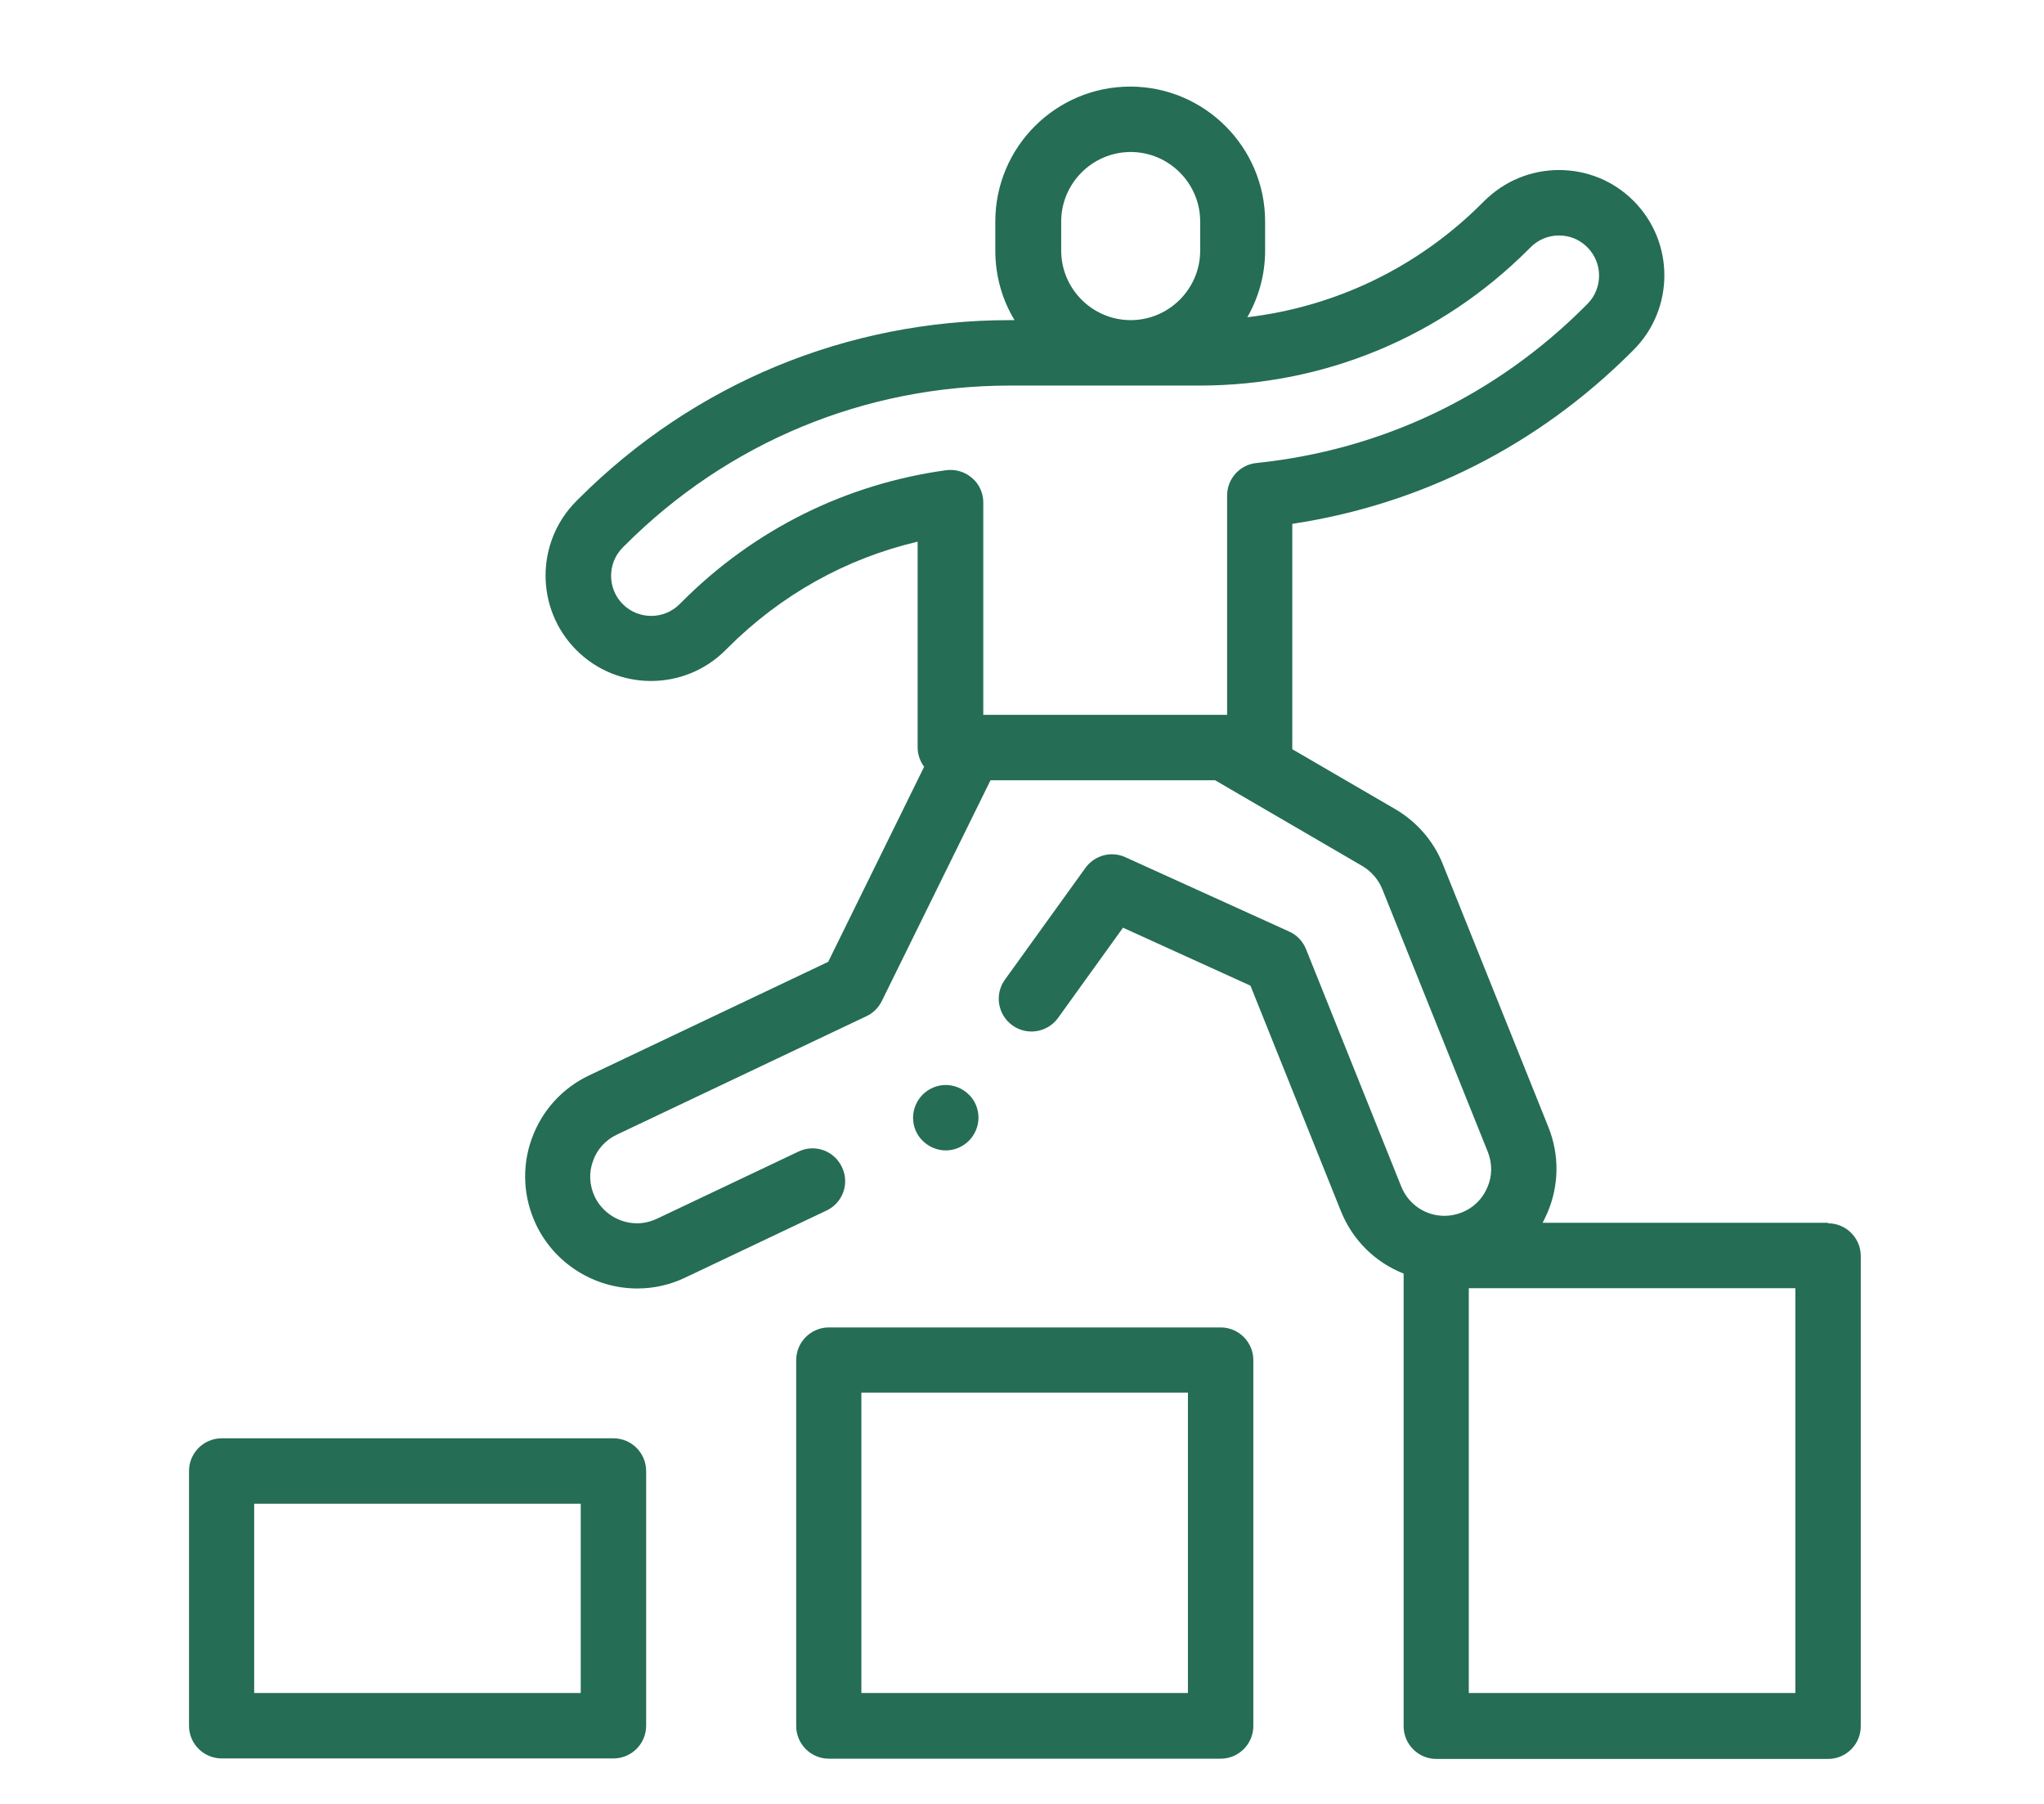
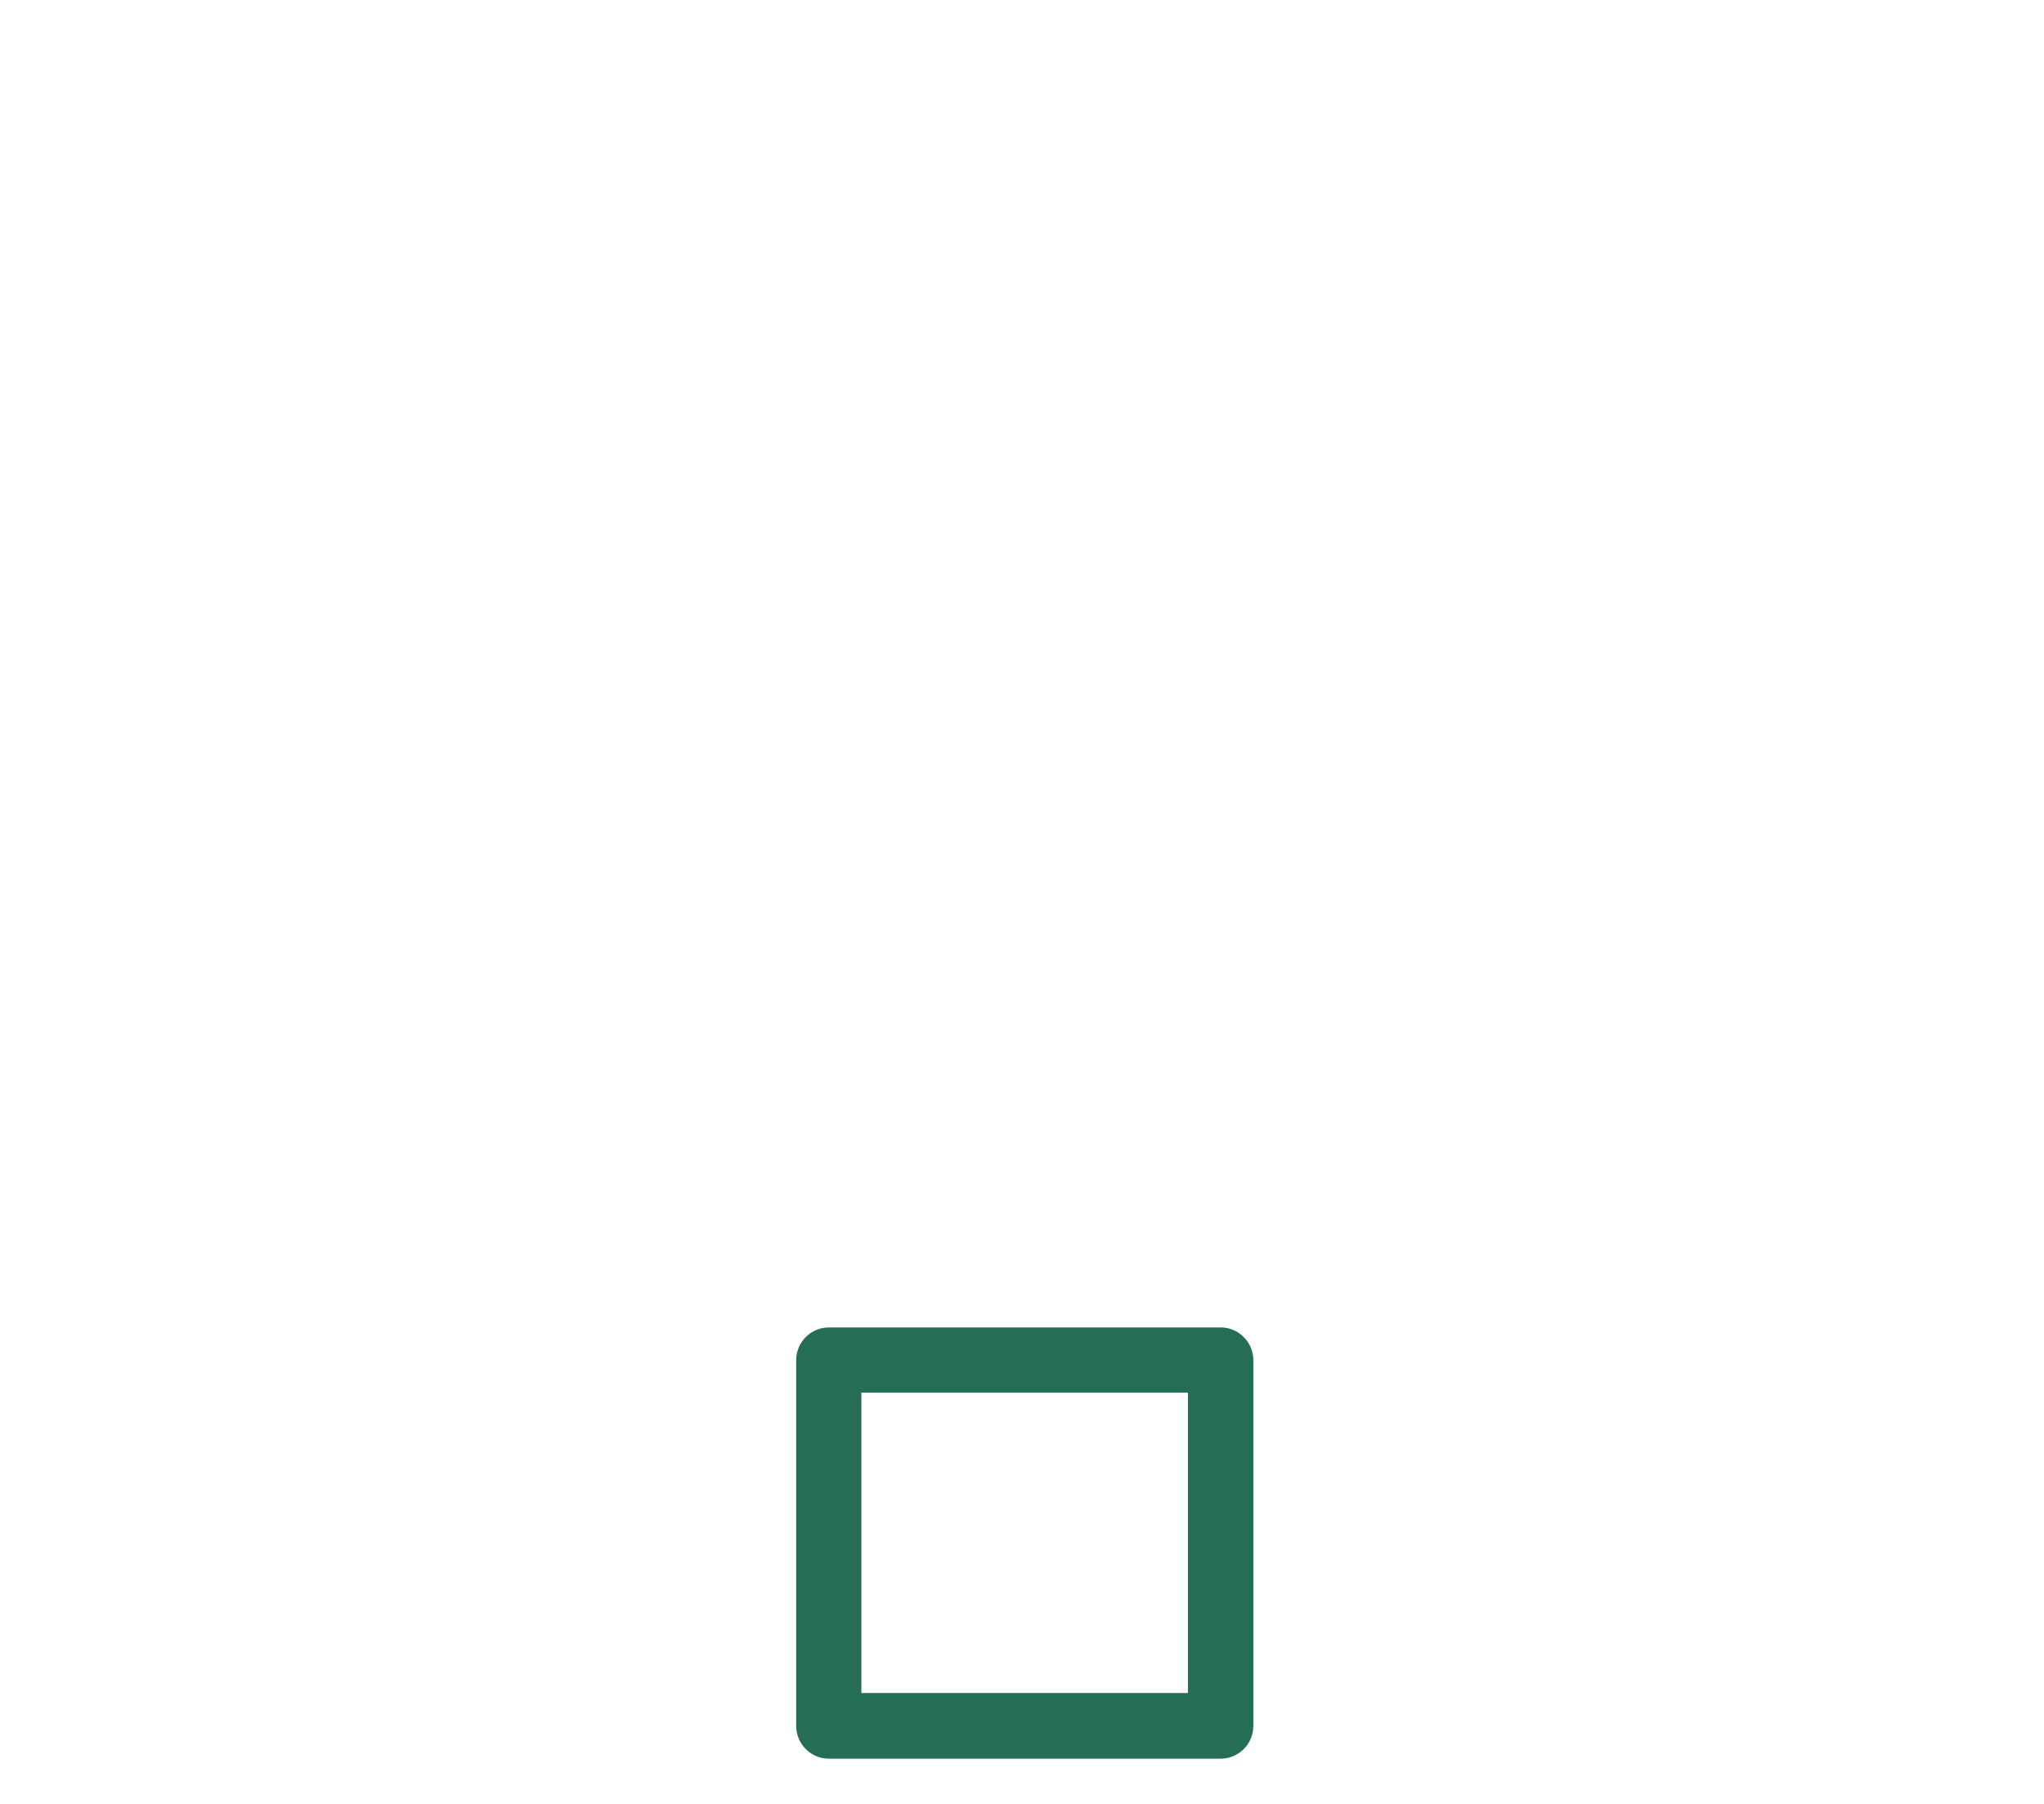
<svg xmlns="http://www.w3.org/2000/svg" id="Ebene_1" width="85" height="75" viewBox="0 0 85 75">
  <defs>
    <style>.cls-1{fill:#256d55;stroke-width:0px;}</style>
  </defs>
-   <path class="cls-1" d="M25.51,59.8H9.22c-.75,0-1.36.61-1.36,1.36v10.59c0,.75.61,1.36,1.36,1.36h16.29c.75,0,1.36-.61,1.36-1.36v-10.59c0-.75-.61-1.36-1.36-1.36ZM24.15,70.39h-13.58v-7.87h13.58v7.87Z" />
  <path class="cls-1" d="M50.76,55.19h-16.29c-.75,0-1.36.61-1.36,1.36v15.21c0,.75.61,1.36,1.36,1.36h16.29c.75,0,1.36-.61,1.36-1.36v-15.21c0-.75-.61-1.36-1.36-1.36ZM49.4,70.39h-13.58v-12.49h13.58v12.49Z" />
-   <path class="cls-1" d="M76.01,50.84h-11.86c.07-.14.14-.28.2-.42.49-1.14.5-2.41.04-3.56l-4.39-10.93c-.38-.96-1.09-1.77-1.98-2.29l-4.28-2.49s0-.06,0-.09v-9.28c5.36-.81,10.21-3.26,14.1-7.14l.09-.09c1.71-1.71,1.71-4.49,0-6.2-.83-.83-1.93-1.28-3.1-1.28s-2.27.46-3.1,1.28l-.09.09c-2.67,2.67-6.08,4.31-9.77,4.75.47-.82.74-1.77.74-2.77v-1.21c0-3.09-2.52-5.61-5.61-5.61s-5.61,2.51-5.61,5.61v1.21c0,1.06.29,2.05.8,2.89h-.19c-6.78,0-13.15,2.64-17.94,7.43l-.09.09c-1.71,1.71-1.71,4.49,0,6.2,1.71,1.71,4.49,1.71,6.2,0l.09-.09c2.21-2.21,4.92-3.72,7.9-4.42v8.55c0,.3.1.58.27.81l-3.99,8.11-9.94,4.72c-1.12.53-1.97,1.47-2.39,2.64s-.35,2.44.18,3.56c.77,1.62,2.42,2.66,4.21,2.66.69,0,1.36-.15,1.99-.45l5.88-2.79c.68-.32.97-1.13.64-1.81-.32-.68-1.13-.97-1.81-.64l-5.88,2.79c-.26.12-.54.19-.83.19-.75,0-1.44-.44-1.76-1.11-.22-.47-.25-1-.07-1.48.17-.49.53-.88,1-1.1l10.37-4.92c.28-.13.5-.35.64-.63l4.52-9.18h9.34l6.13,3.57c.37.22.66.56.82.95l4.39,10.93c.19.48.19,1.01-.02,1.48-.2.48-.58.85-1.06,1.04-.23.09-.48.14-.72.14-.8,0-1.5-.48-1.8-1.22l-3.96-9.87c-.13-.32-.38-.59-.7-.73l-6.81-3.09c-.59-.27-1.28-.08-1.66.44l-3.35,4.65c-.44.61-.3,1.46.31,1.9.61.44,1.46.3,1.9-.31l2.7-3.75,5.3,2.41,3.76,9.37c.49,1.22,1.44,2.14,2.61,2.6v18.82c0,.75.61,1.36,1.36,1.36h16.29c.75,0,1.36-.61,1.36-1.36v-19.55c0-.75-.61-1.36-1.36-1.36h0ZM44.13,10.42v-1.21c0-1.59,1.3-2.89,2.89-2.89s2.89,1.3,2.89,2.89v1.21c0,1.59-1.3,2.89-2.89,2.89s-2.89-1.3-2.89-2.89ZM40.89,29.71v-8.82c0-.39-.17-.77-.47-1.02-.3-.26-.69-.37-1.08-.32-4.18.58-7.99,2.47-10.99,5.48l-.09.09c-.65.65-1.71.65-2.36,0-.65-.65-.65-1.71,0-2.36l.09-.09c4.28-4.28,9.97-6.64,16.02-6.64h7.88c5.16,0,10.02-2.01,13.67-5.66l.09-.09c.31-.31.73-.49,1.18-.49s.86.17,1.18.49h0c.65.65.65,1.71,0,2.36l-.09.09c-3.73,3.73-8.46,5.98-13.67,6.52-.69.07-1.22.65-1.22,1.35v9.12h-10.15ZM74.66,70.39h-13.58v-16.83h13.58v16.83Z" />
-   <path class="cls-1" d="M40.29,47.43c.25-.25.4-.6.4-.96s-.14-.71-.4-.96c-.25-.25-.6-.4-.96-.4s-.71.15-.96.4c-.25.25-.4.6-.4.96s.14.71.4.96c.25.25.6.4.96.4s.71-.15.96-.4Z" />
</svg>